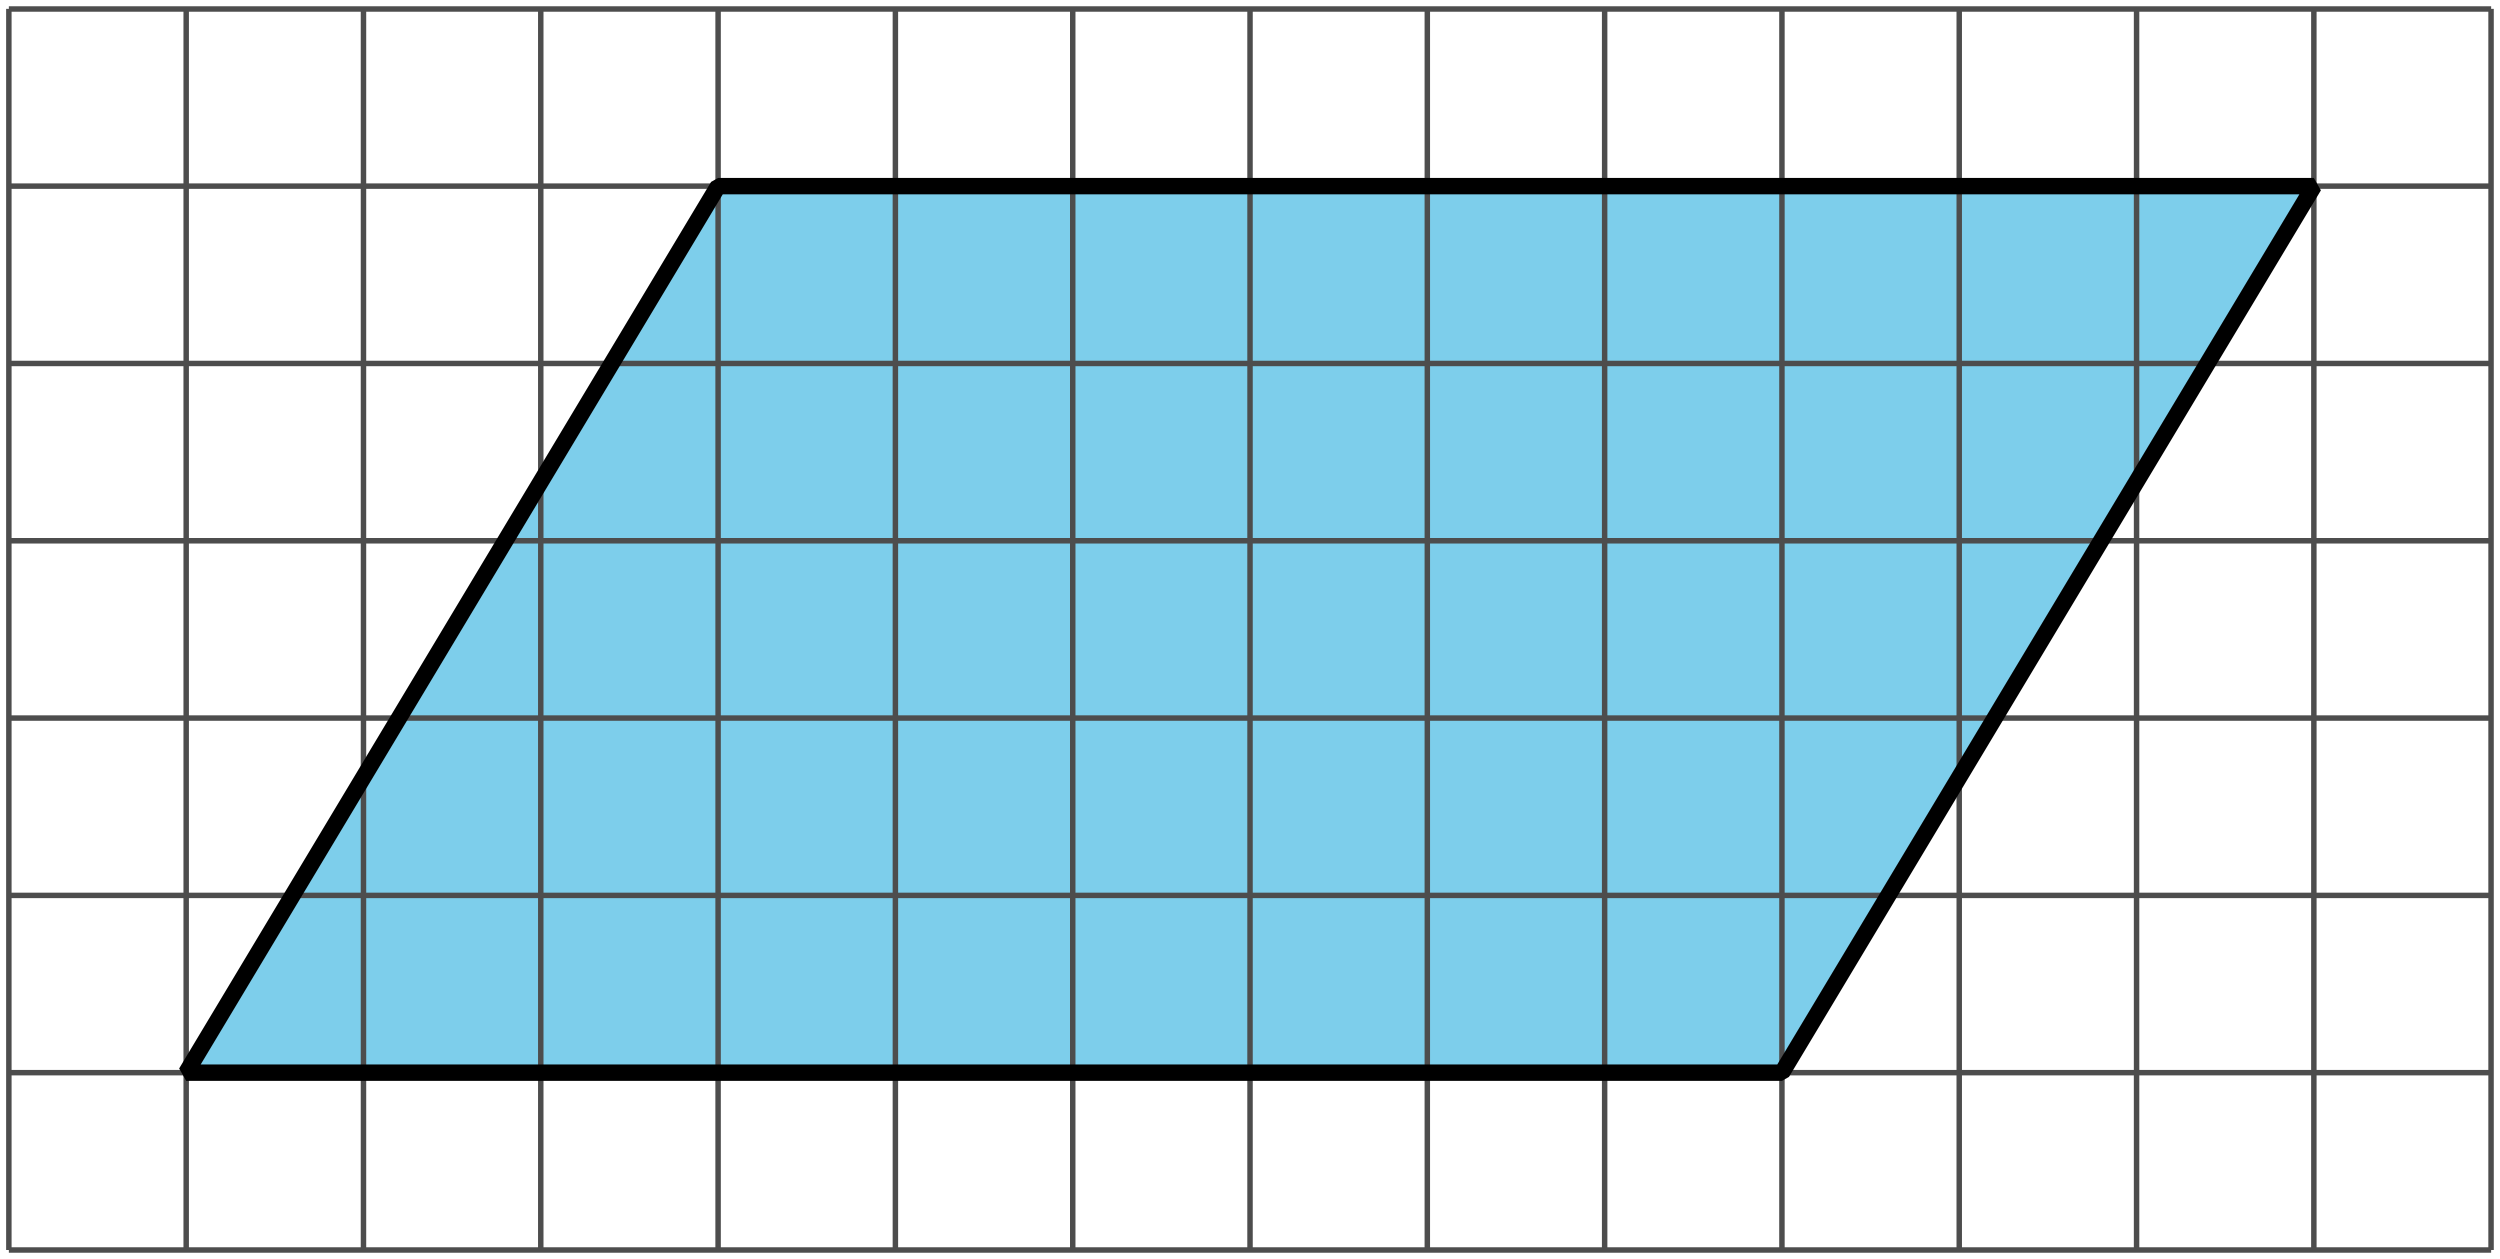
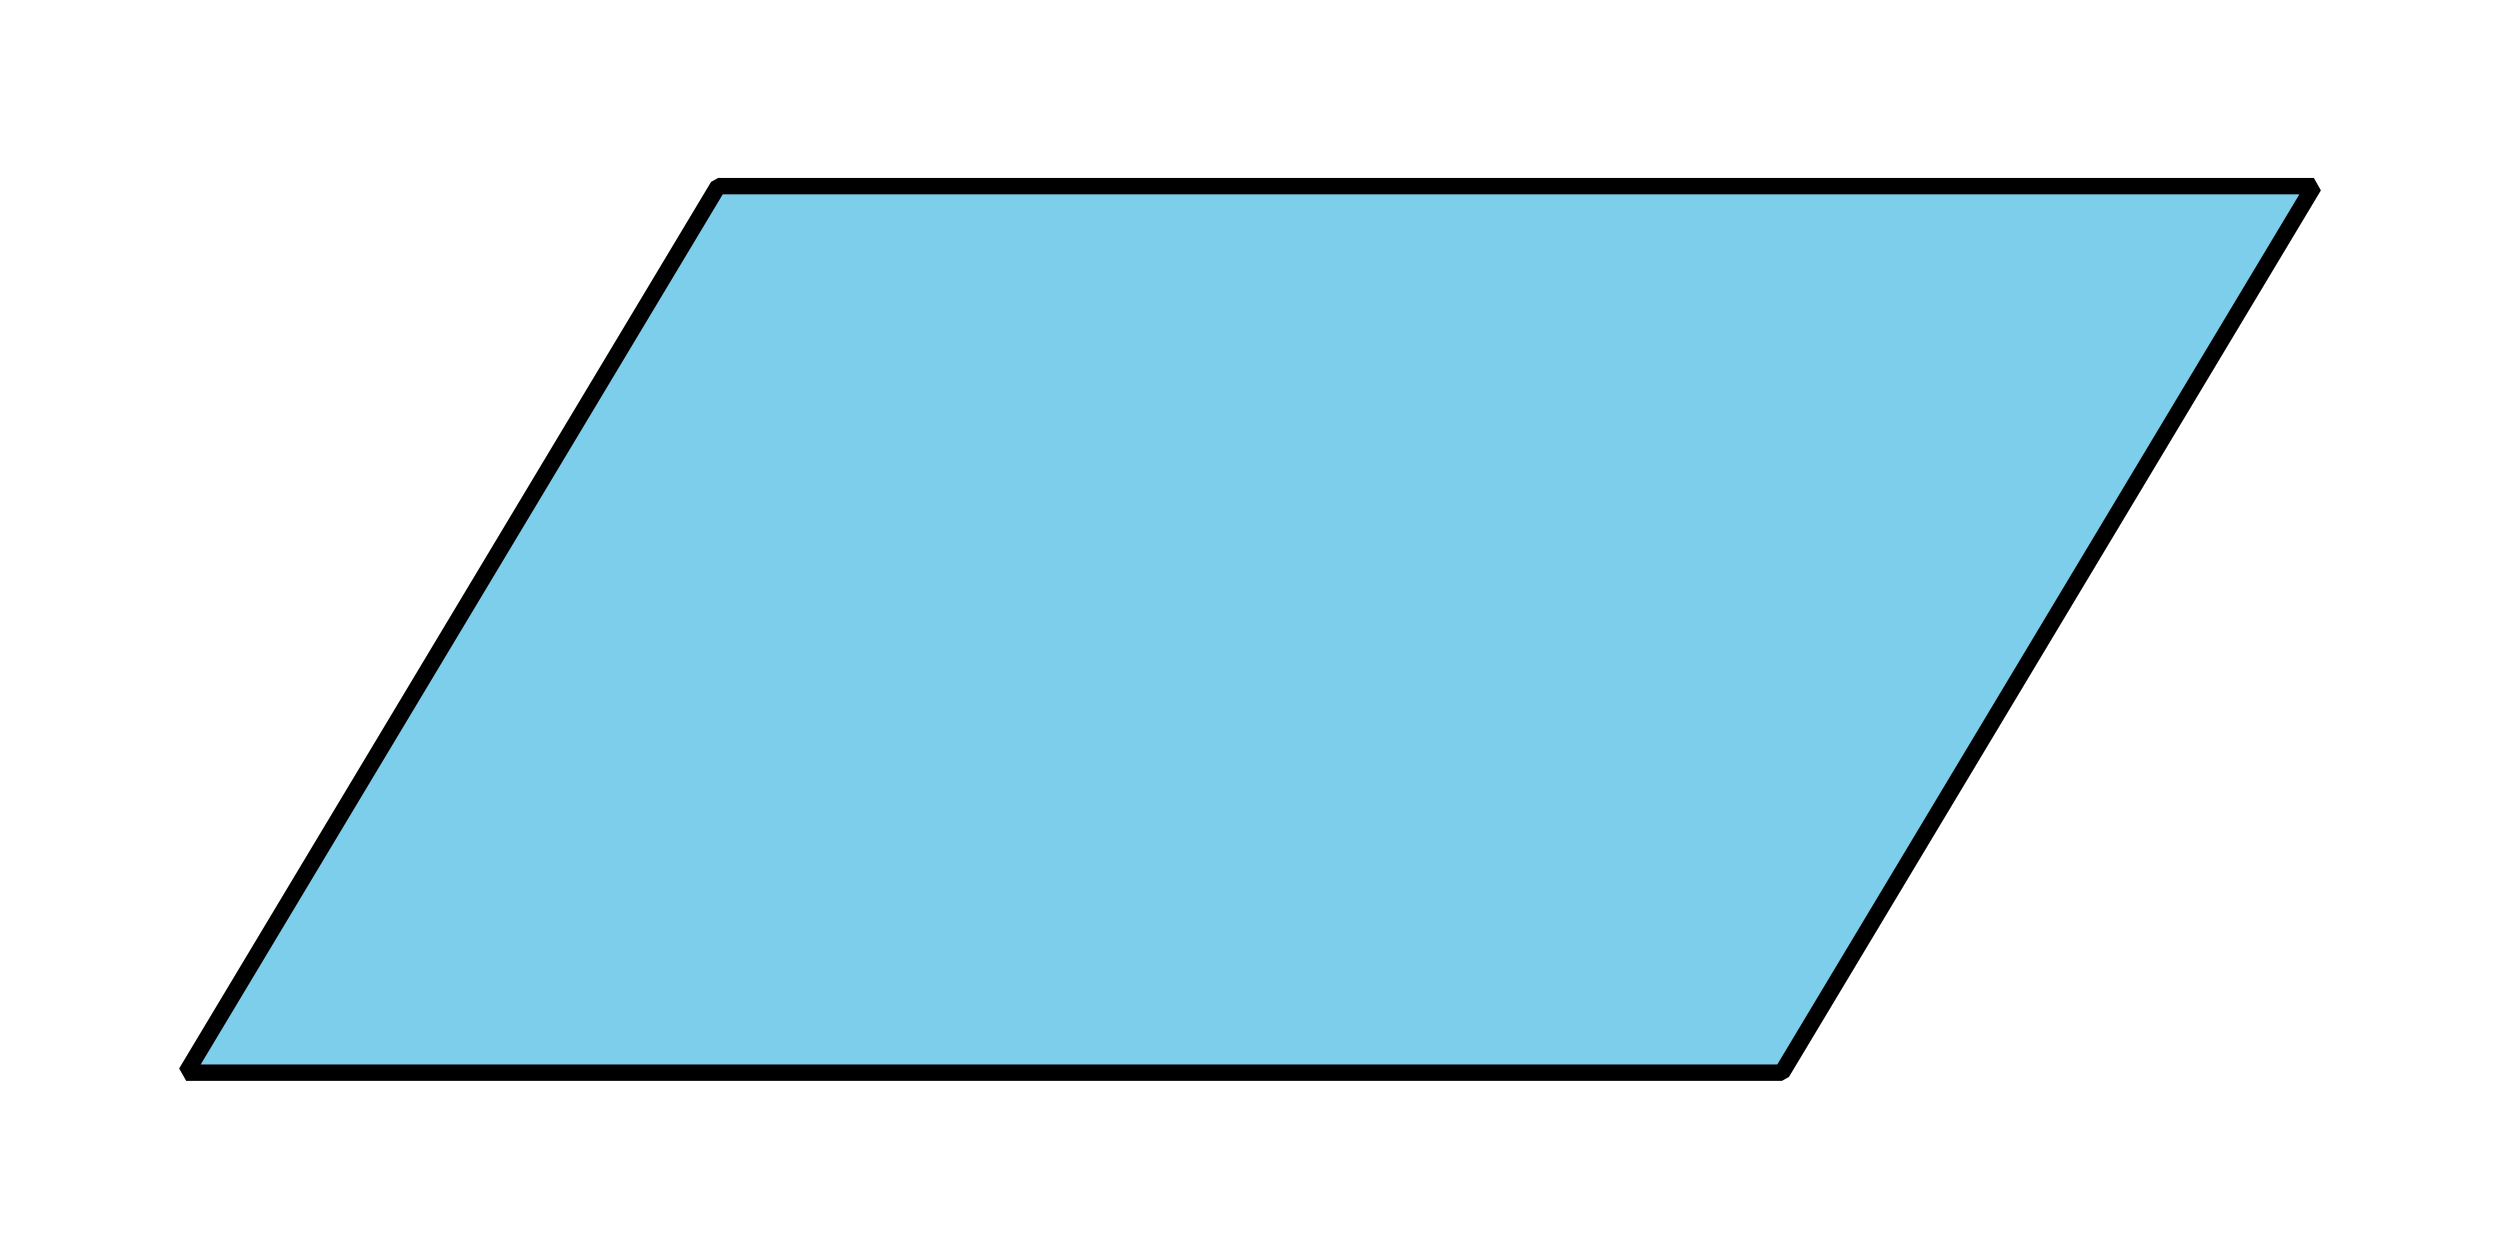
<svg xmlns="http://www.w3.org/2000/svg" height="115.023pt" version="1.1" viewBox="-72 -72 228.426 115.023" width="228.426pt">
  <defs>
    <clipPath id="clip1">
      <path d="M-72 43.023V-72H156.43V43.023ZM156.43 -72" />
    </clipPath>
  </defs>
  <g id="page1">
    <path clip-path="url(#clip1)" d="M-54.988 26.012H90.816L139.418 -54.992H-6.387Z" fill="#7dceeb" />
-     <path clip-path="url(#clip1)" d="M-71.191 42.215H155.617M-71.191 26.012H155.617M-71.191 9.812H155.617M-71.191 -6.391H155.617M-71.191 -22.59H155.617M-71.191 -38.789H155.617M-71.191 -54.992H155.617M-71.191 -71.18H155.617M-71.191 42.215V-71.192M-54.988 42.215V-71.192M-38.789 42.215V-71.192M-22.59 42.215V-71.192M-6.387 42.215V-71.192M9.812 42.215V-71.192M26.016 42.215V-71.192M42.215 42.215V-71.192M58.414 42.215V-71.192M74.617 42.215V-71.192M90.816 42.215V-71.192M107.016 42.215V-71.192M123.219 42.215V-71.192M139.418 42.215V-71.192M155.609 42.215V-71.192" fill="none" stroke="#4d4d4d" stroke-linejoin="bevel" stroke-miterlimit="10.037" stroke-width="0.5" />
    <path clip-path="url(#clip1)" d="M-54.988 26.012H90.816L139.418 -54.992H-6.387Z" fill="none" stroke="#000000" stroke-linejoin="bevel" stroke-miterlimit="10.037" stroke-width="1.5" />
  </g>
</svg>